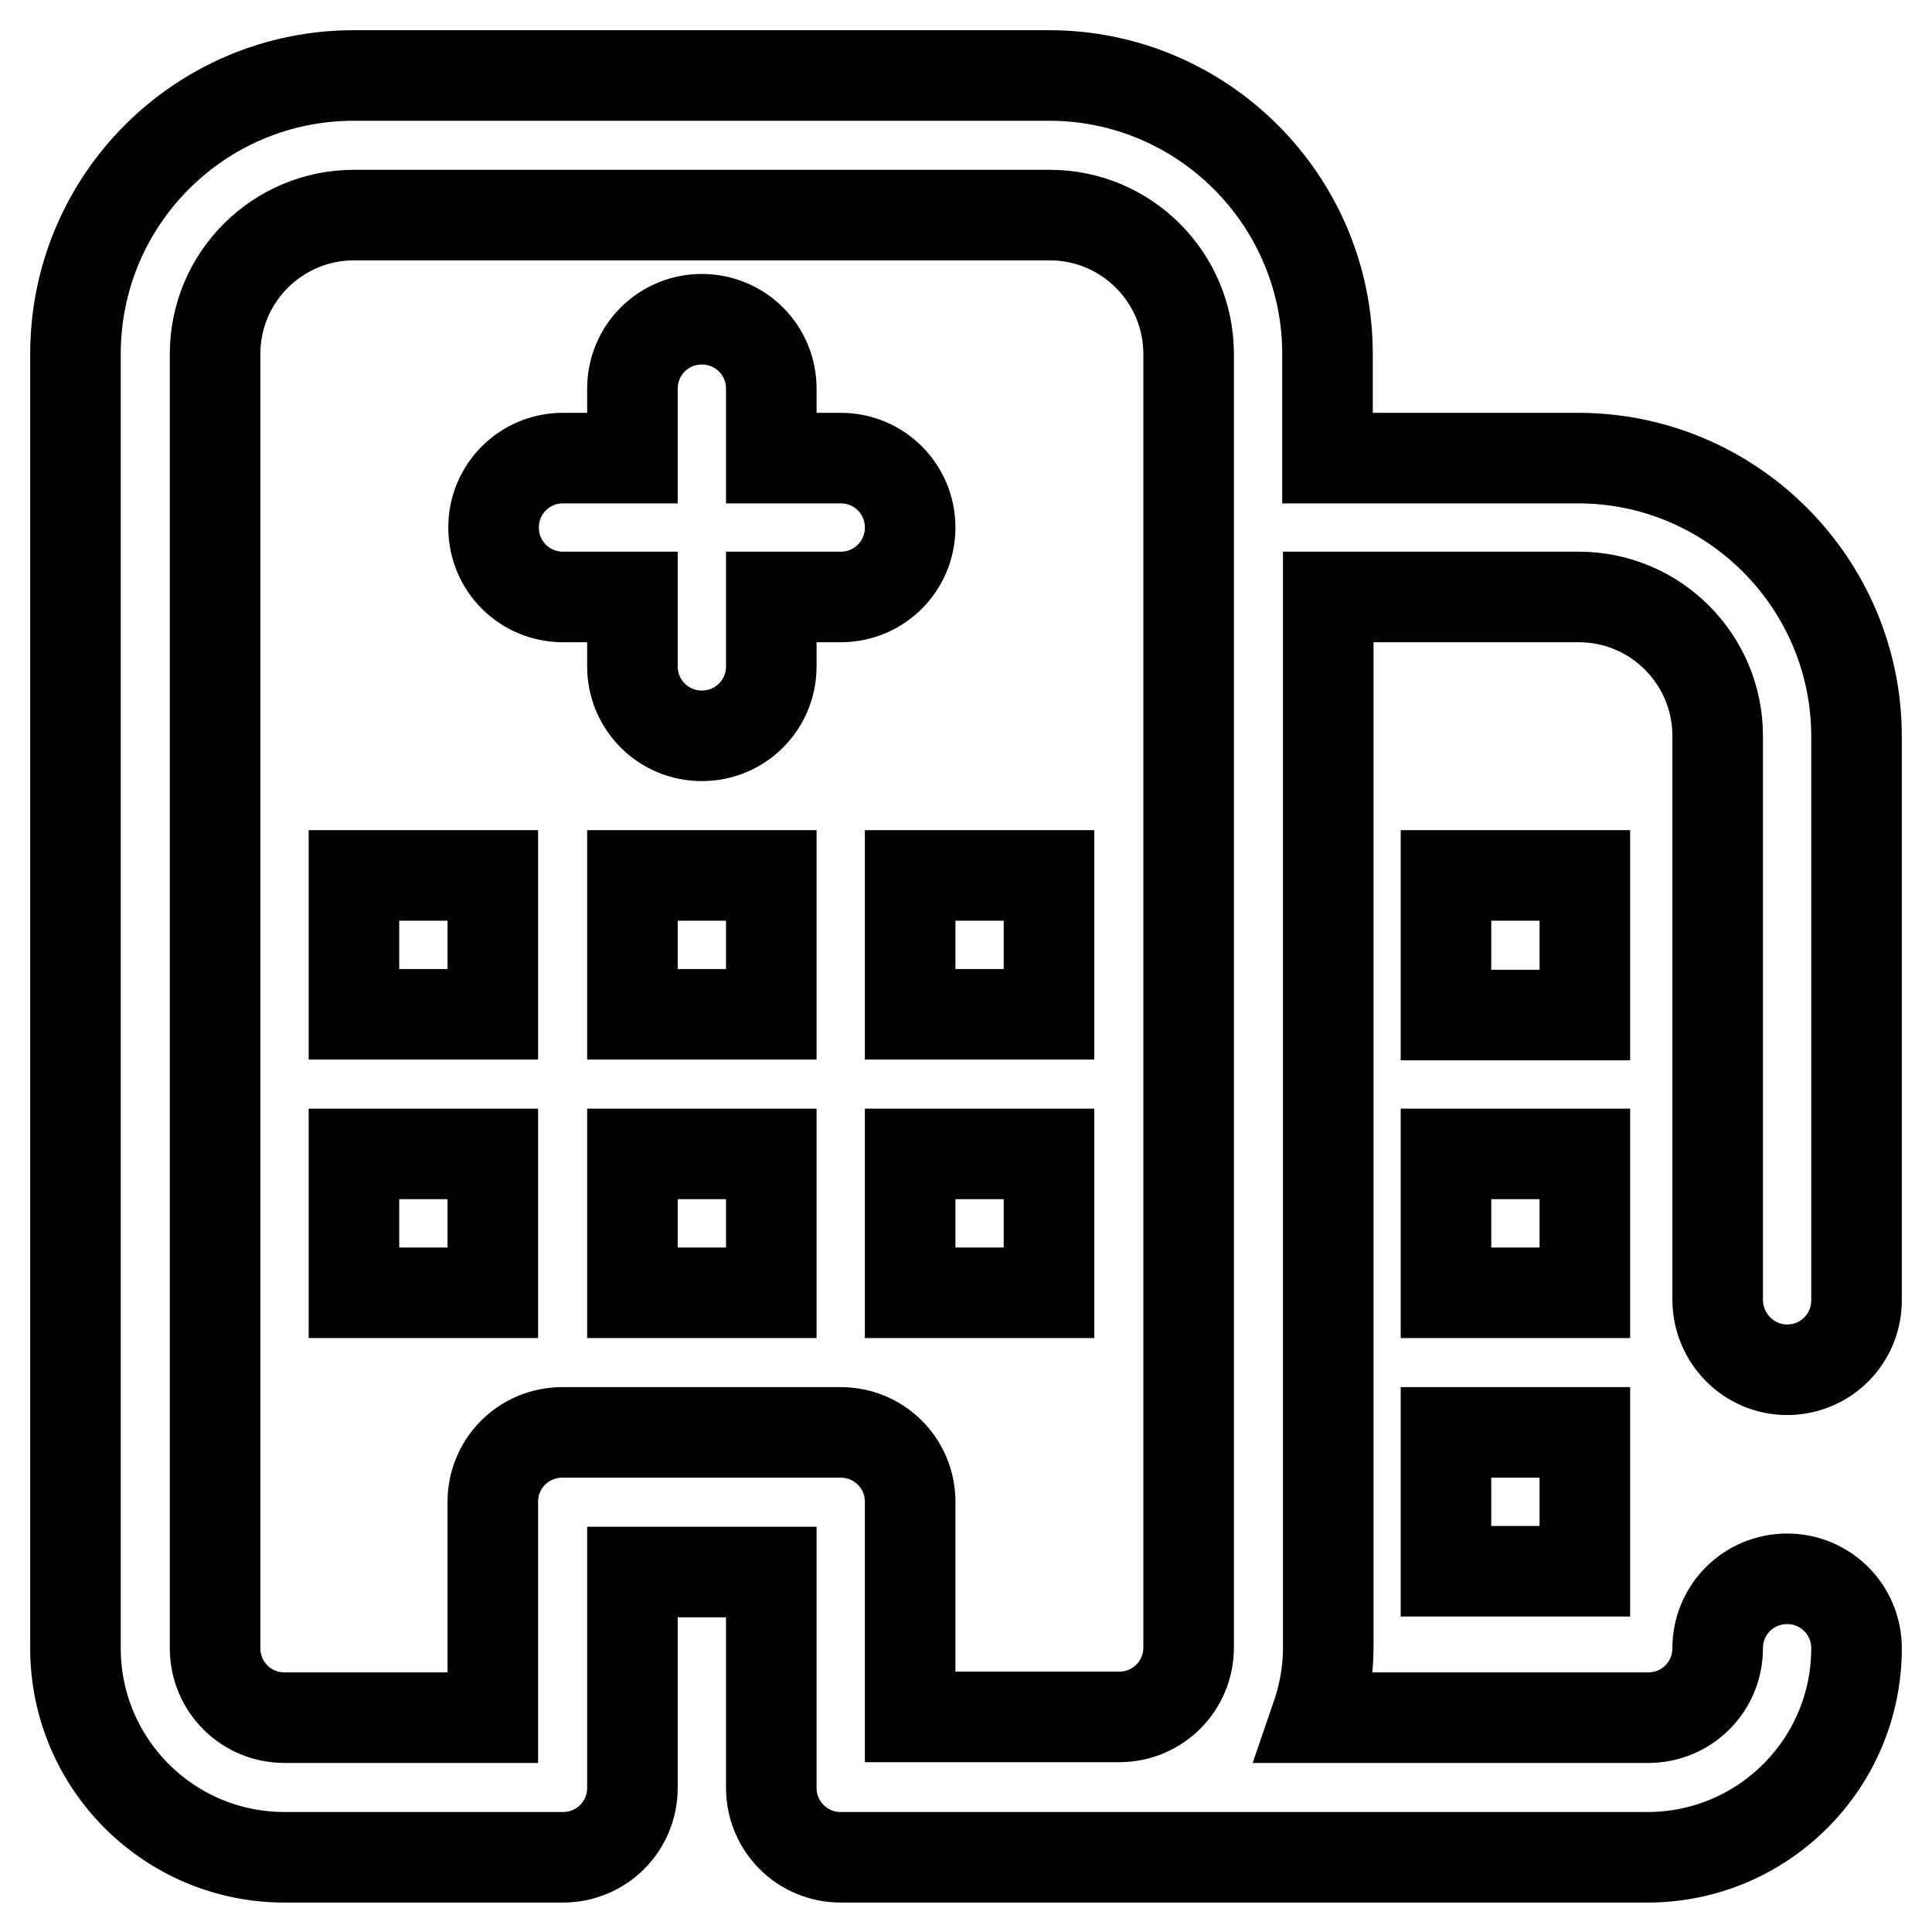
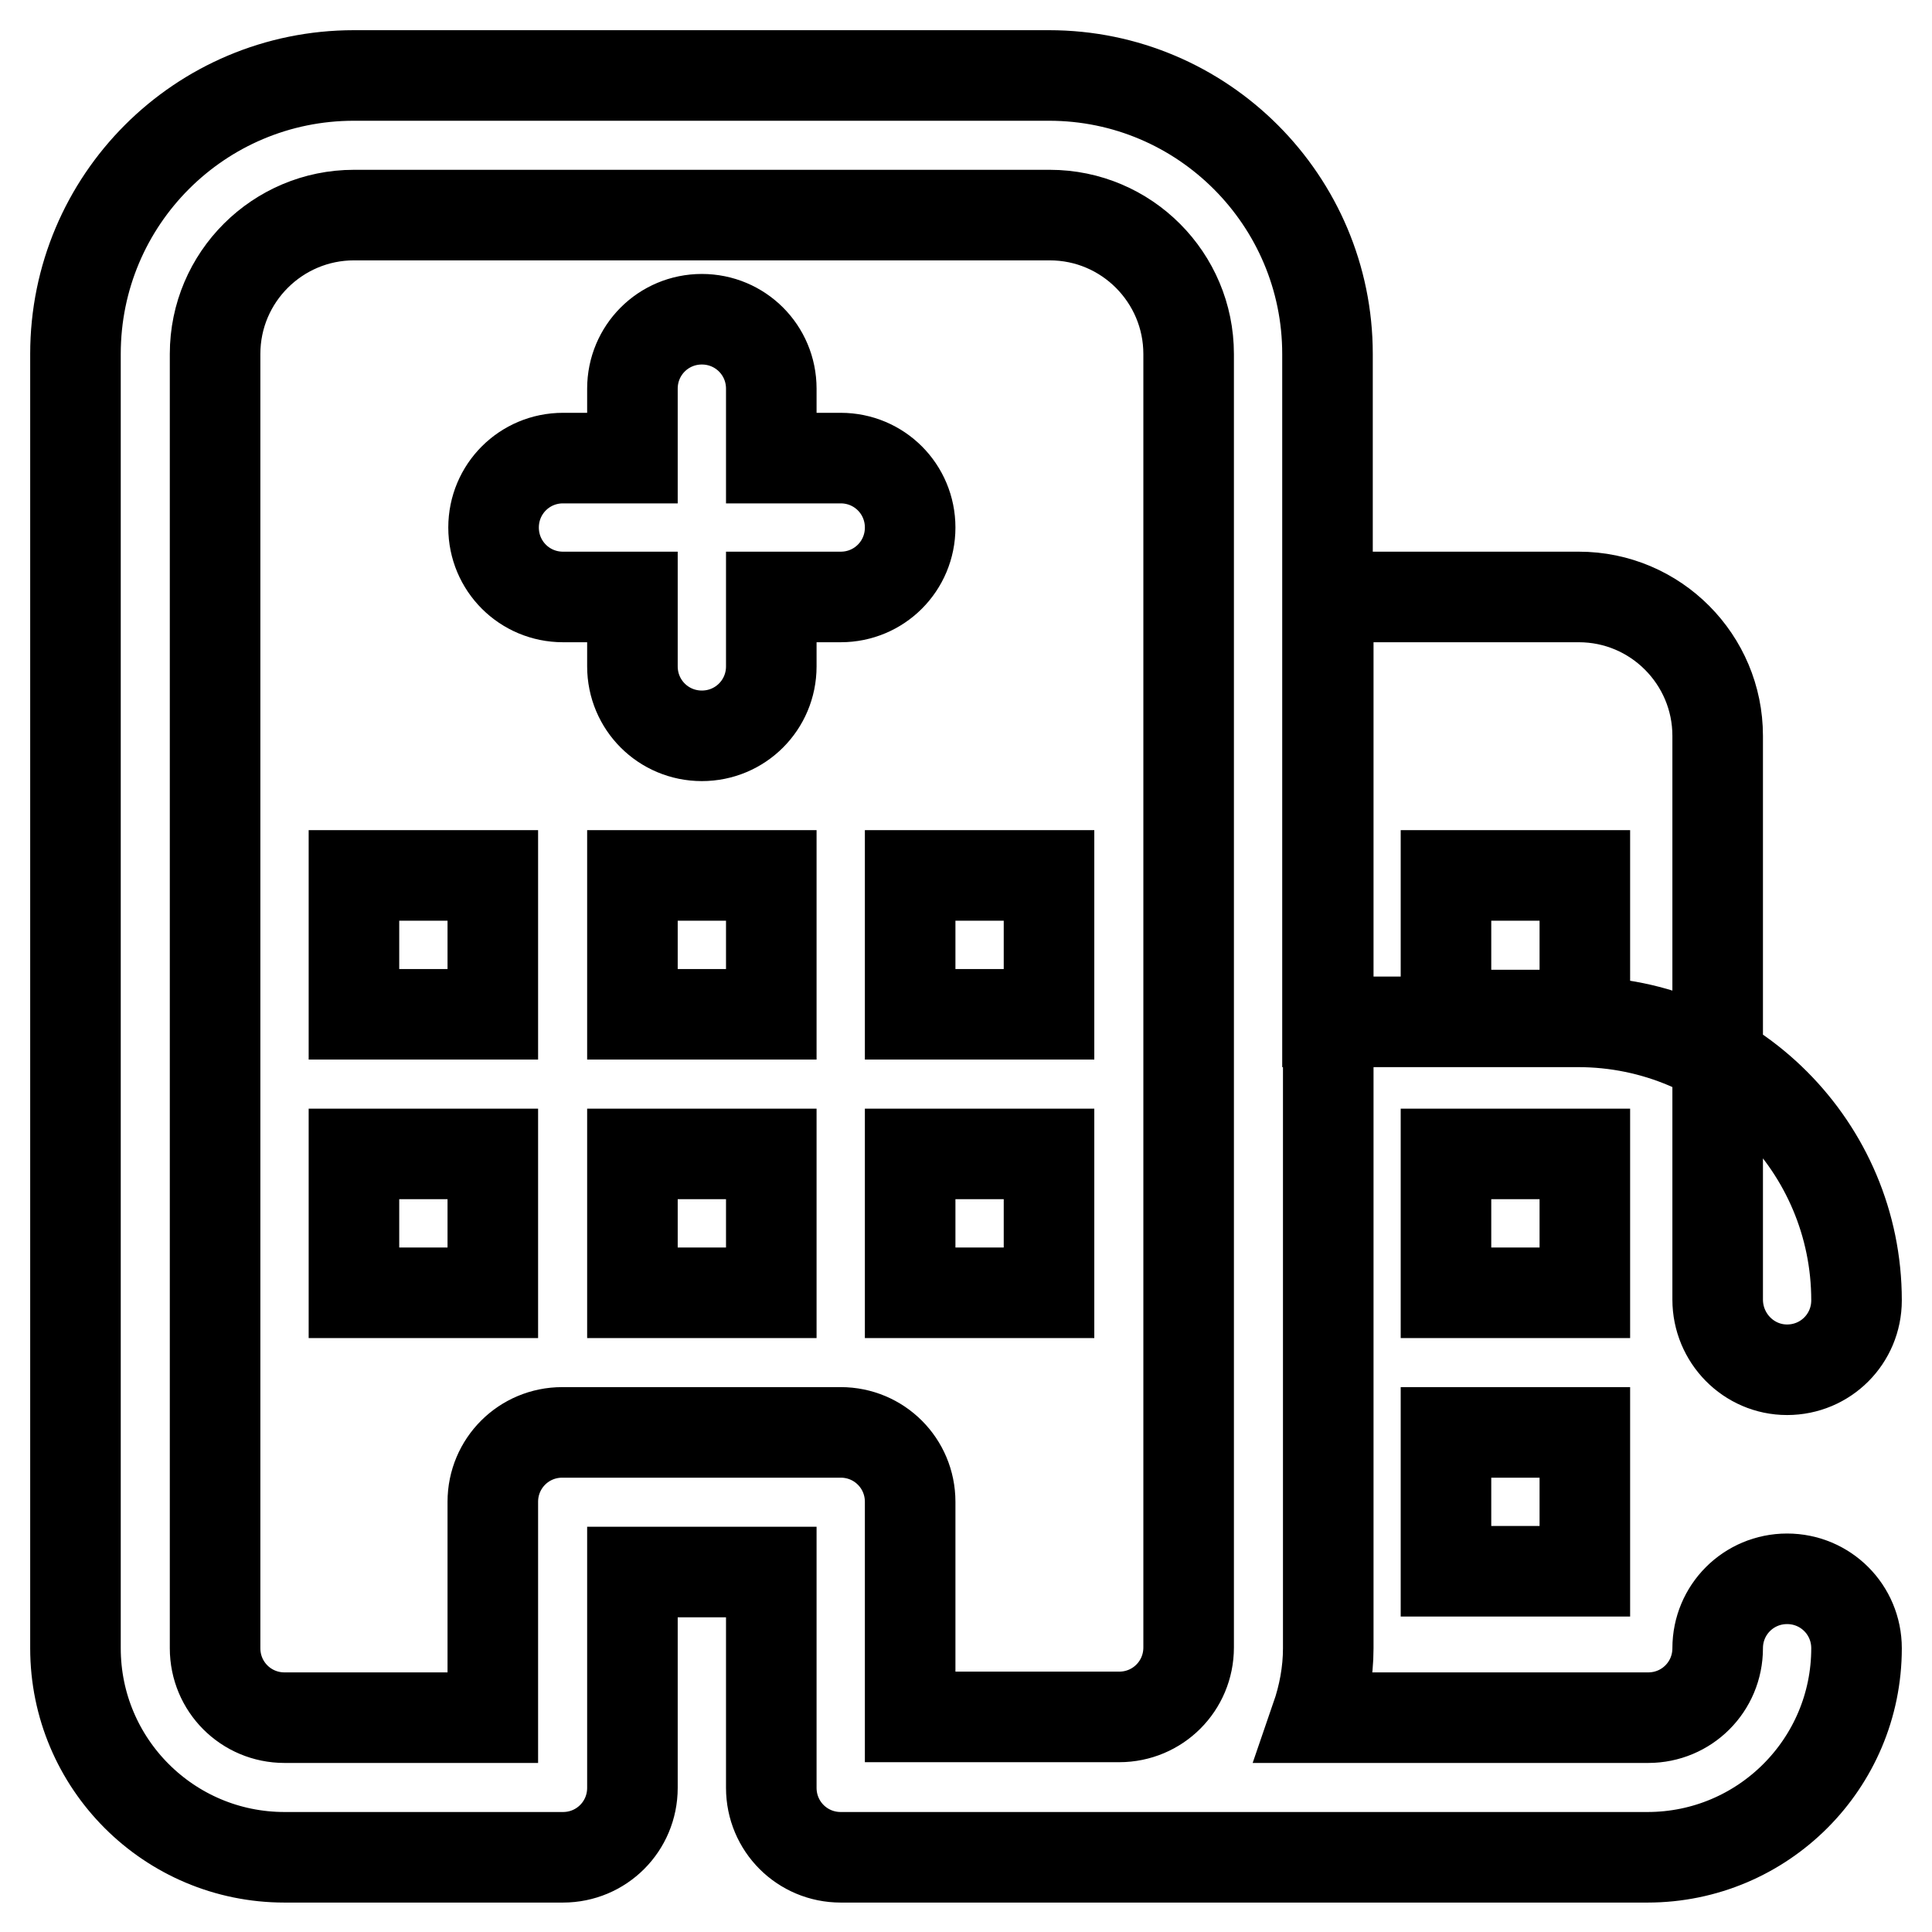
<svg xmlns="http://www.w3.org/2000/svg" version="1.1" x="0px" y="0px" viewBox="0 0 256 256" enable-background="new 0 0 256 256" xml:space="preserve">
  <g>
-     <path stroke-width="12" fill-opacity="0" stroke="#000000" d="M236.8,181.5c5.1,0,9.2-4.1,9.2-9.2V97.6c0-20.3-16.5-36.9-36.9-36.9h-33.2V46.9 c0-20.3-16.5-36.9-36.9-36.9H46.9C26.5,10,10,26.5,10,46.9v171.5c0,15.3,12.4,27.7,27.7,27.7h36.9c5.1,0,9.2-4.1,9.2-9.2v-28.6 h18.4v28.6c0,5.1,4.1,9.2,9.2,9.2h106.9c15.3,0,27.7-12.4,27.7-27.7c0-5.1-4.1-9.2-9.2-9.2s-9.2,4.1-9.2,9.2c0,5.1-4.1,9.2-9.2,9.2 h-44c1-2.9,1.6-6,1.6-9.2V79.1h33.2c10.2,0,18.4,8.3,18.4,18.4v74.7C227.6,177.3,231.7,181.5,236.8,181.5z M157.5,218.3 c0,5.1-4.1,9.2-9.2,9.2h-27.7V199c0-5.1-4.1-9.2-9.2-9.2H74.5c-5.1,0-9.2,4.1-9.2,9.2v28.6H37.7c-5.1,0-9.2-4.1-9.2-9.2V46.9 c0-10.2,8.3-18.4,18.4-18.4h92.2c10.2,0,18.4,8.3,18.4,18.4V218.3z M83.8,116h18.4v18.4H83.8V116z M120.6,116h18.4v18.4h-18.4V116z  M46.9,116h18.4v18.4H46.9V116z M83.8,152.9h18.4v18.4H83.8V152.9z M120.6,152.9h18.4v18.4h-18.4V152.9z M210,134.5h-18.4V116H210 V134.5z M210,171.3h-18.4v-18.4H210V171.3z M191.6,189.8H210v18.4h-18.4V189.8z M46.9,152.9h18.4v18.4H46.9V152.9z M120.6,69.9 c0,5.1-4.1,9.2-9.2,9.2h-9.2v9.2c0,5.1-4.1,9.2-9.2,9.2s-9.2-4.1-9.2-9.2v-9.2h-9.2c-5.1,0-9.2-4.1-9.2-9.2s4.1-9.2,9.2-9.2h9.2 v-9.2c0-5.1,4.1-9.2,9.2-9.2s9.2,4.1,9.2,9.2v9.2h9.2C116.5,60.7,120.6,64.8,120.6,69.9z" />
+     <path stroke-width="12" fill-opacity="0" stroke="#000000" d="M236.8,181.5c5.1,0,9.2-4.1,9.2-9.2c0-20.3-16.5-36.9-36.9-36.9h-33.2V46.9 c0-20.3-16.5-36.9-36.9-36.9H46.9C26.5,10,10,26.5,10,46.9v171.5c0,15.3,12.4,27.7,27.7,27.7h36.9c5.1,0,9.2-4.1,9.2-9.2v-28.6 h18.4v28.6c0,5.1,4.1,9.2,9.2,9.2h106.9c15.3,0,27.7-12.4,27.7-27.7c0-5.1-4.1-9.2-9.2-9.2s-9.2,4.1-9.2,9.2c0,5.1-4.1,9.2-9.2,9.2 h-44c1-2.9,1.6-6,1.6-9.2V79.1h33.2c10.2,0,18.4,8.3,18.4,18.4v74.7C227.6,177.3,231.7,181.5,236.8,181.5z M157.5,218.3 c0,5.1-4.1,9.2-9.2,9.2h-27.7V199c0-5.1-4.1-9.2-9.2-9.2H74.5c-5.1,0-9.2,4.1-9.2,9.2v28.6H37.7c-5.1,0-9.2-4.1-9.2-9.2V46.9 c0-10.2,8.3-18.4,18.4-18.4h92.2c10.2,0,18.4,8.3,18.4,18.4V218.3z M83.8,116h18.4v18.4H83.8V116z M120.6,116h18.4v18.4h-18.4V116z  M46.9,116h18.4v18.4H46.9V116z M83.8,152.9h18.4v18.4H83.8V152.9z M120.6,152.9h18.4v18.4h-18.4V152.9z M210,134.5h-18.4V116H210 V134.5z M210,171.3h-18.4v-18.4H210V171.3z M191.6,189.8H210v18.4h-18.4V189.8z M46.9,152.9h18.4v18.4H46.9V152.9z M120.6,69.9 c0,5.1-4.1,9.2-9.2,9.2h-9.2v9.2c0,5.1-4.1,9.2-9.2,9.2s-9.2-4.1-9.2-9.2v-9.2h-9.2c-5.1,0-9.2-4.1-9.2-9.2s4.1-9.2,9.2-9.2h9.2 v-9.2c0-5.1,4.1-9.2,9.2-9.2s9.2,4.1,9.2,9.2v9.2h9.2C116.5,60.7,120.6,64.8,120.6,69.9z" />
  </g>
</svg>